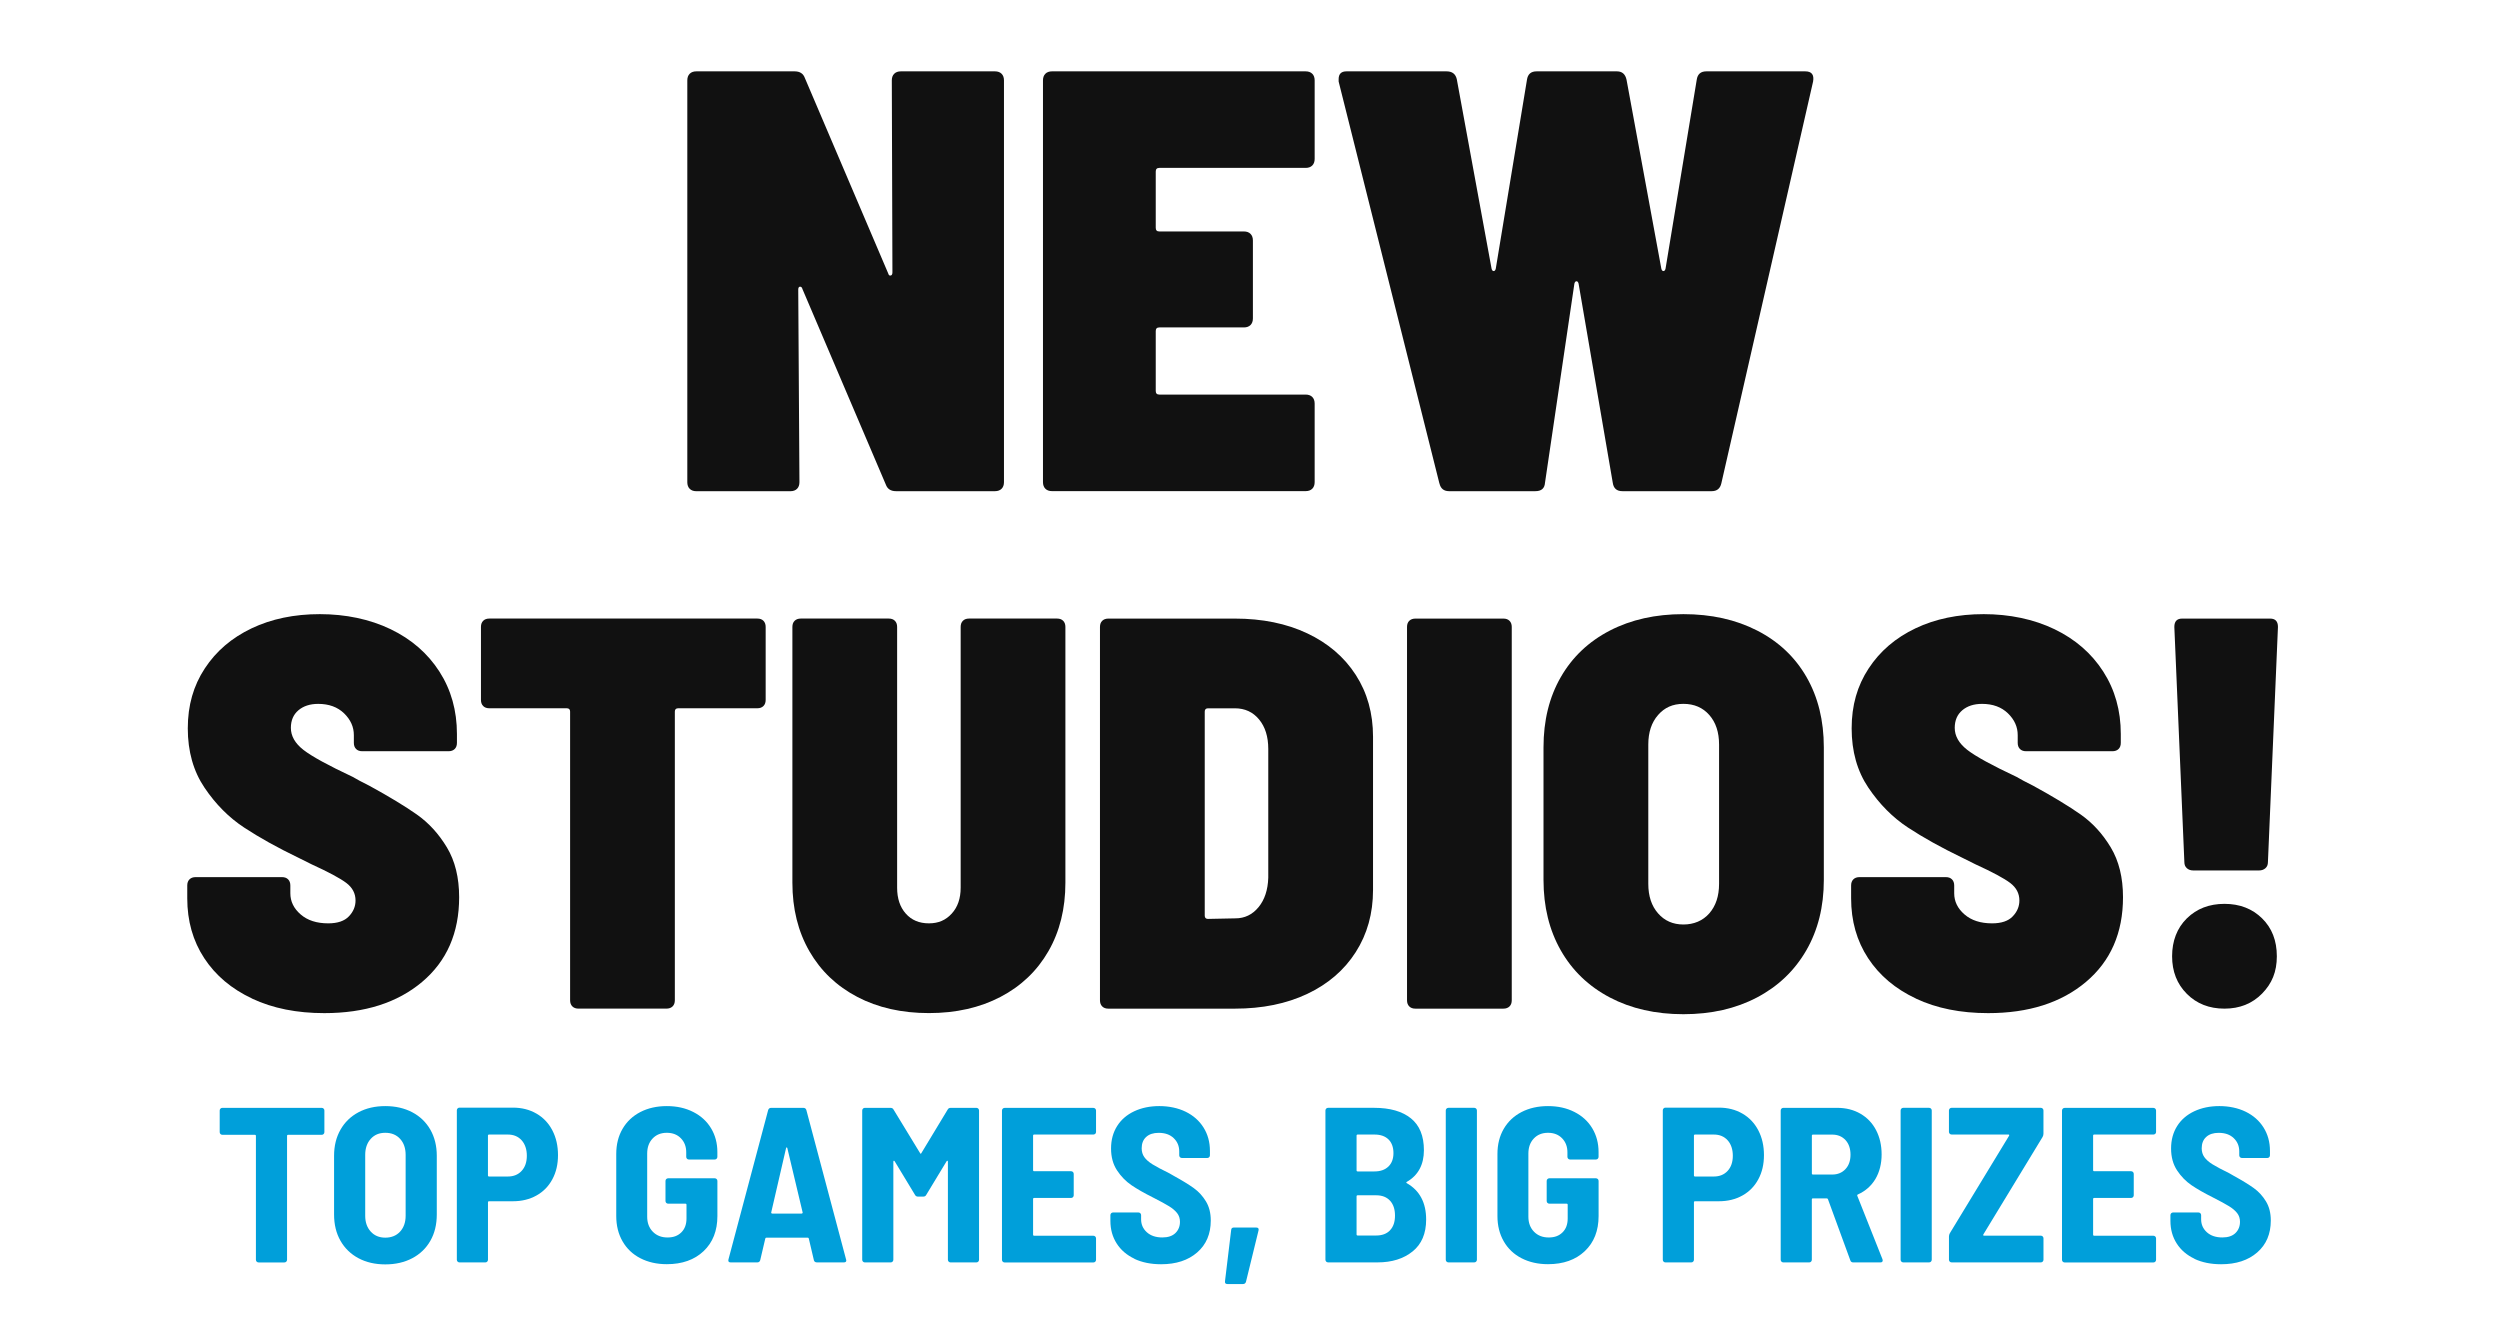
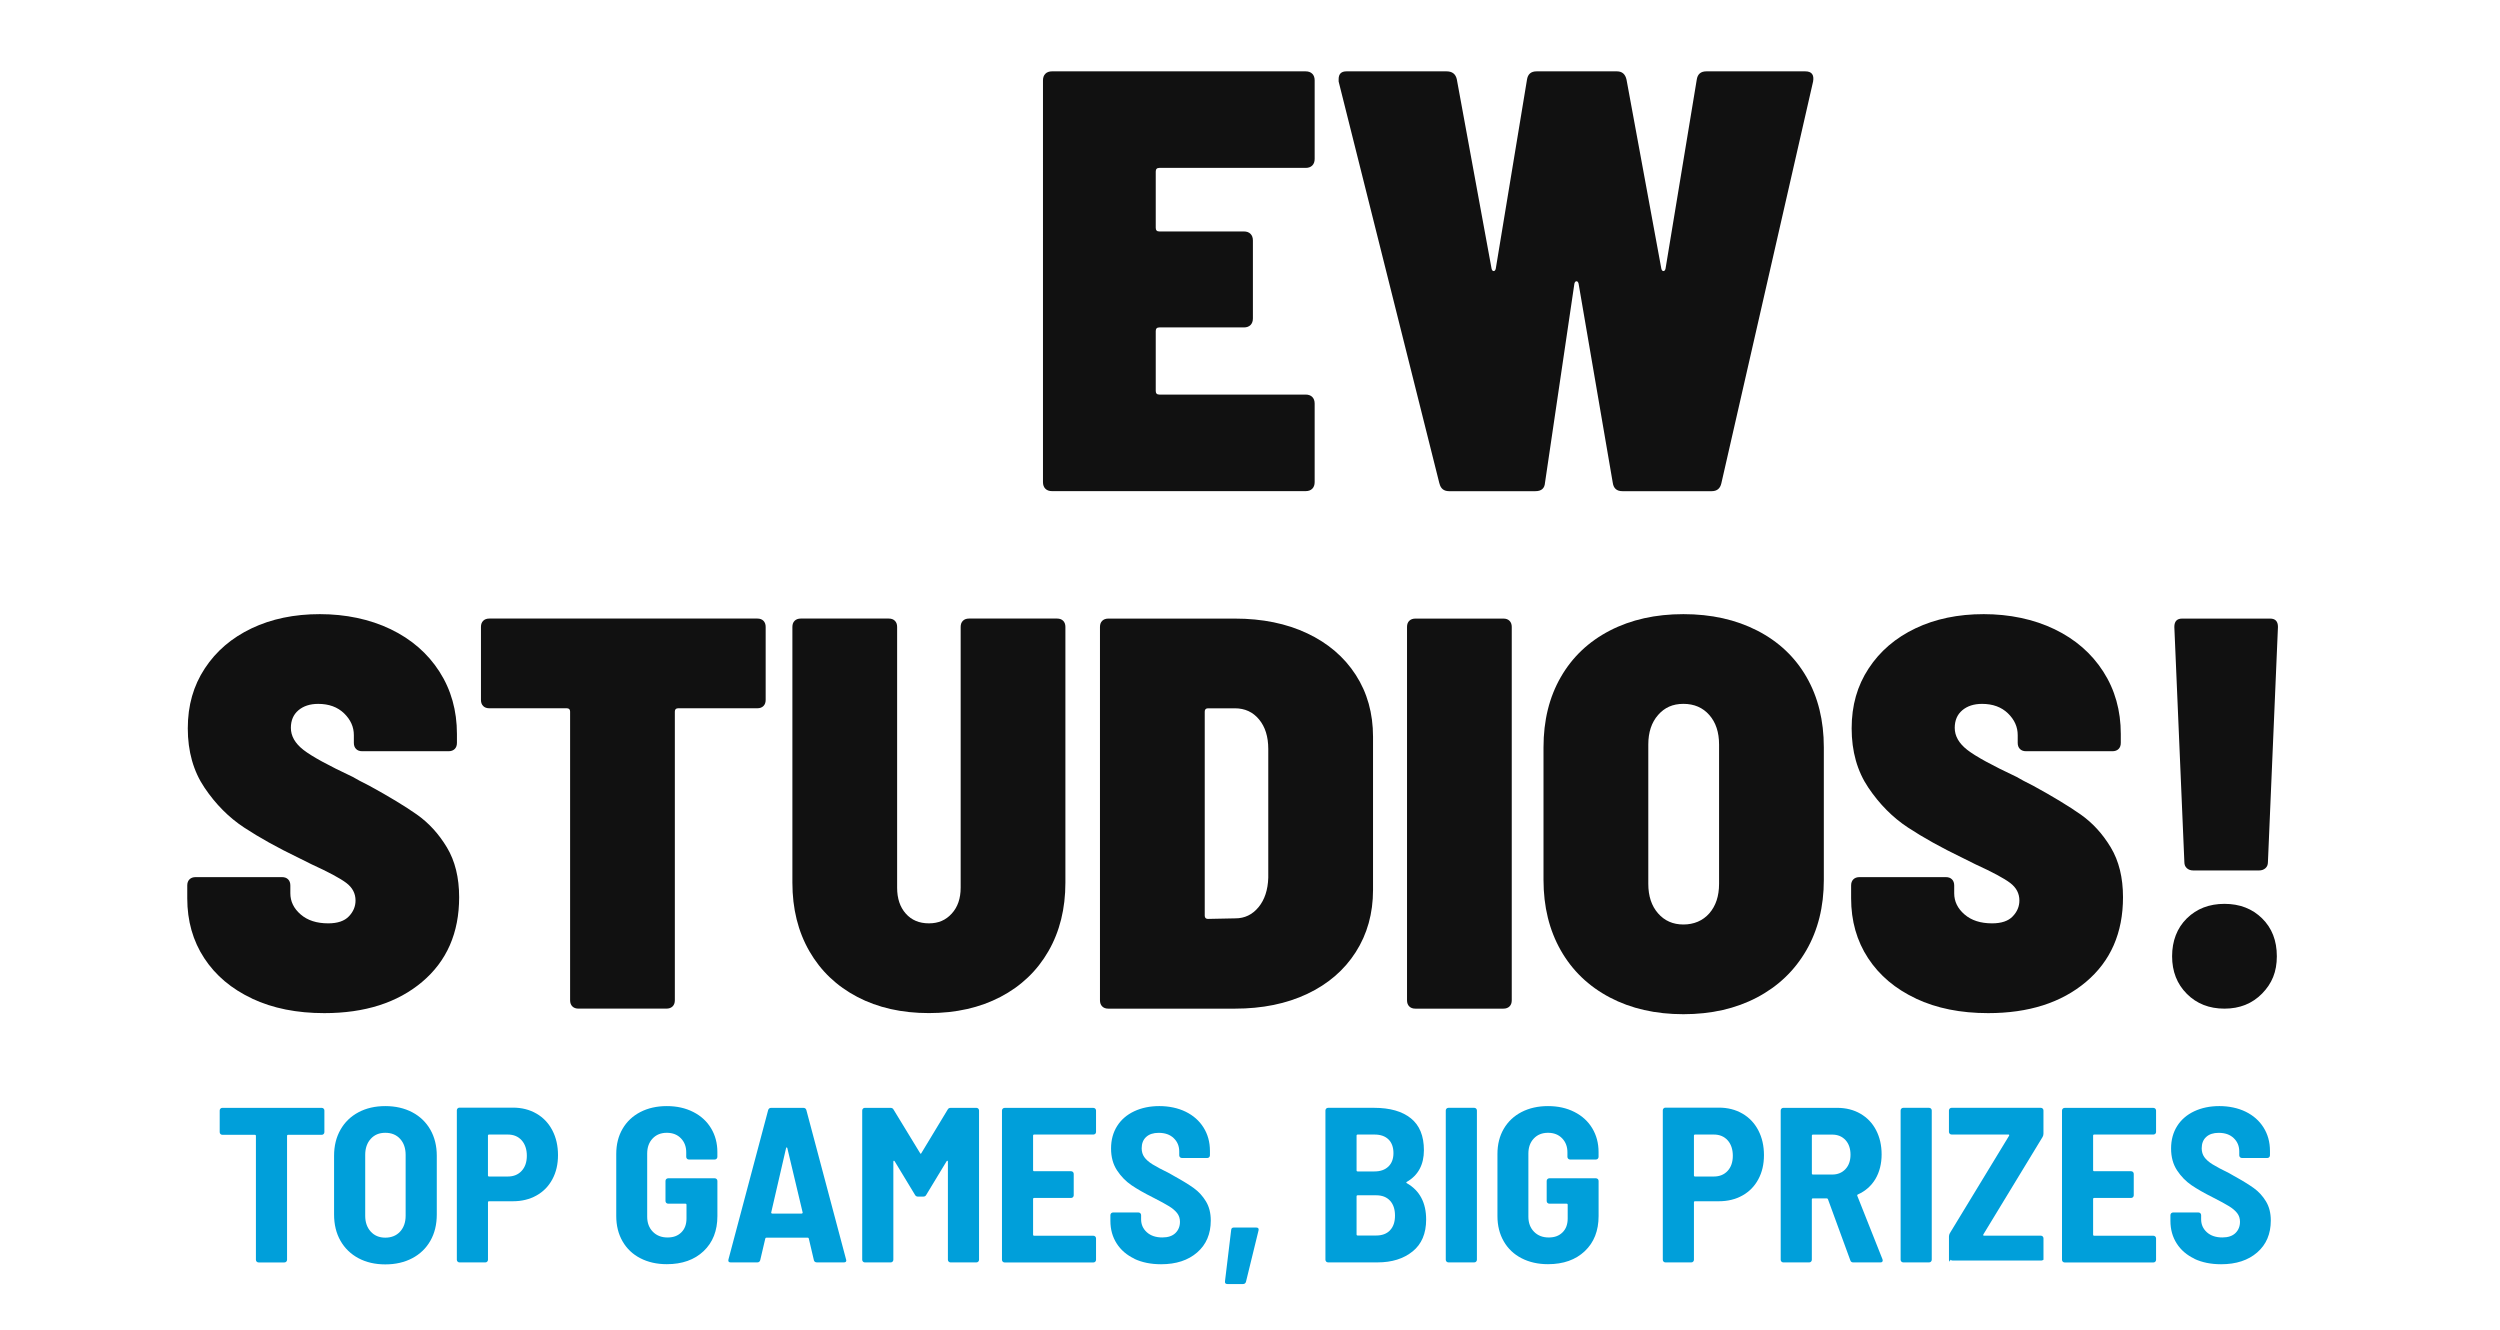
<svg xmlns="http://www.w3.org/2000/svg" id="Layer_1" data-name="Layer 1" viewBox="0 0 940 500">
  <defs>
    <style>
      .cls-1 {
        fill: #111;
      }

      .cls-2 {
        fill: #009fda;
      }
    </style>
  </defs>
  <g>
-     <path class="cls-1" d="M336.23,27.73c.6-.6,1.43-.9,2.48-.9h35.4c1.05,0,1.88.3,2.48.9.6.6.9,1.43.9,2.48v151.09c0,1.05-.3,1.88-.9,2.48s-1.43.9-2.48.9h-37.21c-1.96,0-3.23-.82-3.83-2.48l-31.35-73.51c-.15-.6-.45-.9-.9-.9s-.68.38-.68,1.13l.45,72.39c0,1.05-.3,1.88-.9,2.48s-1.43.9-2.48.9h-35.4c-1.05,0-1.88-.3-2.48-.9-.6-.6-.9-1.43-.9-2.48V30.21c0-1.05.3-1.88.9-2.48s1.43-.9,2.48-.9h36.98c1.95,0,3.23.83,3.83,2.48l31.35,73.51c.15.6.45.87.9.79.45-.07.68-.49.68-1.24l-.23-72.16c0-1.05.3-1.88.9-2.48Z" />
    <path class="cls-1" d="M493.41,62.23c-.6.6-1.43.9-2.48.9h-55.02c-.9,0-1.35.45-1.35,1.35v21.2c0,.9.45,1.35,1.35,1.35h31.8c1.05,0,1.88.3,2.48.9.6.6.9,1.43.9,2.48v29.32c0,1.05-.3,1.88-.9,2.48s-1.43.9-2.48.9h-31.8c-.9,0-1.35.45-1.35,1.35v22.55c0,.9.45,1.35,1.35,1.35h55.02c1.05,0,1.88.3,2.48.9.6.6.9,1.43.9,2.48v29.54c0,1.05-.3,1.88-.9,2.48s-1.43.9-2.48.9h-95.39c-1.05,0-1.88-.3-2.48-.9-.6-.6-.9-1.43-.9-2.48V30.21c0-1.05.3-1.88.9-2.48s1.43-.9,2.48-.9h95.39c1.05,0,1.88.3,2.48.9.6.6.9,1.43.9,2.48v29.54c0,1.05-.3,1.88-.9,2.48Z" />
    <path class="cls-1" d="M541.21,181.75l-37.88-151.09v-.9c0-1.95.98-2.93,2.93-2.93h37.66c2.1,0,3.38.98,3.83,2.93l13.08,71.26c.15.6.41.9.79.9s.64-.3.79-.9l11.73-71.03c.3-2.1,1.5-3.16,3.61-3.16h30.22c1.95,0,3.16,1.05,3.61,3.16l13.08,71.03c.15.6.41.9.79.9s.64-.3.79-.9l11.73-71.03c.3-2.1,1.5-3.16,3.61-3.16h37.21c2.4,0,3.38,1.28,2.93,3.83l-34.5,151.09c-.45,1.96-1.66,2.93-3.61,2.93h-33.6c-2.11,0-3.31-1.05-3.61-3.16l-12.85-74.87c-.15-.6-.42-.9-.79-.9s-.64.3-.79.9l-11.05,74.87c-.15,2.11-1.35,3.16-3.61,3.16h-32.47c-1.96,0-3.16-.98-3.61-2.93Z" />
    <path class="cls-1" d="M94.82,375.47c-7.75-3.63-13.76-8.69-18.02-15.19-4.26-6.49-6.39-14-6.39-22.52v-4.82c0-.98.28-1.74.84-2.3.56-.56,1.33-.84,2.3-.84h32.48c.98,0,1.75.28,2.3.84.56.56.84,1.33.84,2.3v2.93c0,3.07,1.29,5.73,3.88,7.96,2.58,2.24,6.04,3.35,10.37,3.35,3.49,0,6.08-.87,7.75-2.62,1.68-1.75,2.51-3.74,2.51-5.97,0-2.65-1.15-4.85-3.46-6.6-2.3-1.74-6.67-4.09-13.09-7.02l-5.03-2.51c-7.82-3.77-14.6-7.54-20.32-11.31-5.73-3.77-10.69-8.76-14.88-14.98-4.19-6.21-6.29-13.65-6.29-22.31s2.13-16.03,6.39-22.52c4.26-6.5,10.13-11.52,17.6-15.08,7.47-3.56,16.03-5.34,25.67-5.34s18.78,1.89,26.61,5.66c7.82,3.77,13.93,9.08,18.33,15.92,4.4,6.85,6.6,14.67,6.6,23.47v3.35c0,.98-.28,1.75-.84,2.3-.56.56-1.33.84-2.3.84h-32.48c-.98,0-1.75-.28-2.3-.84-.56-.56-.84-1.33-.84-2.3v-2.93c0-3.07-1.22-5.79-3.67-8.17-2.45-2.37-5.69-3.56-9.74-3.56-3.07,0-5.55.81-7.44,2.41-1.89,1.61-2.83,3.81-2.83,6.6,0,3.07,1.57,5.83,4.71,8.28,3.14,2.45,9.32,5.83,18.54,10.16,1.39.84,3.49,1.96,6.29,3.35,7.4,4.05,13.34,7.65,17.81,10.79,4.47,3.14,8.24,7.26,11.31,12.36,3.07,5.1,4.61,11.35,4.61,18.75,0,13.41-4.65,24.03-13.93,31.85-9.29,7.82-21.55,11.73-36.77,11.73-10.34,0-19.38-1.81-27.13-5.45Z" />
    <path class="cls-1" d="M287.05,233.42c.56.56.84,1.33.84,2.3v27.45c0,.98-.28,1.75-.84,2.3-.56.56-1.33.84-2.3.84h-29.75c-.84,0-1.26.42-1.26,1.26v108.53c0,.98-.28,1.75-.84,2.3s-1.33.84-2.3.84h-33.1c-.98,0-1.75-.28-2.3-.84-.56-.56-.84-1.33-.84-2.3v-108.53c0-.84-.42-1.26-1.26-1.26h-29.12c-.98,0-1.75-.28-2.3-.84-.56-.56-.84-1.33-.84-2.3v-27.45c0-.98.28-1.75.84-2.3.56-.56,1.33-.84,2.3-.84h100.78c.98,0,1.74.28,2.3.84Z" />
    <path class="cls-1" d="M322.35,374.84c-7.75-4.05-13.76-9.78-18.02-17.18-4.26-7.4-6.39-15.99-6.39-25.77v-96.17c0-.98.28-1.75.84-2.3s1.33-.84,2.3-.84h33.1c.98,0,1.75.28,2.3.84.56.56.84,1.33.84,2.3v98.05c0,4.05,1.08,7.3,3.25,9.74,2.16,2.45,5.06,3.67,8.7,3.67s6.35-1.22,8.59-3.67c2.23-2.44,3.35-5.69,3.35-9.74v-98.05c0-.98.28-1.75.84-2.3.56-.56,1.33-.84,2.3-.84h33.1c.98,0,1.75.28,2.3.84.56.56.84,1.33.84,2.3v96.17c0,9.78-2.13,18.37-6.39,25.77-4.26,7.4-10.27,13.13-18.02,17.18-7.75,4.05-16.73,6.08-26.92,6.08s-19.17-2.02-26.92-6.08Z" />
    <path class="cls-1" d="M414.43,378.41c-.56-.56-.84-1.33-.84-2.3v-140.38c0-.98.28-1.75.84-2.3s1.33-.84,2.3-.84h47.56c10.33,0,19.41,1.85,27.24,5.55,7.82,3.7,13.9,8.9,18.23,15.61,4.33,6.7,6.5,14.46,6.5,23.26v57.62c0,8.8-2.17,16.59-6.5,23.36-4.33,6.78-10.41,12.01-18.23,15.71-7.82,3.7-16.9,5.55-27.24,5.55h-47.56c-.98,0-1.75-.28-2.3-.84ZM454.24,345.51l10.27-.21c3.49,0,6.39-1.4,8.69-4.19,2.3-2.79,3.53-6.5,3.67-11.1v-48.4c0-4.61-1.15-8.31-3.46-11.1-2.3-2.79-5.34-4.19-9.11-4.19h-10.06c-.84,0-1.26.42-1.26,1.26v76.68c0,.84.42,1.26,1.26,1.26Z" />
    <path class="cls-1" d="M529.88,378.41c-.56-.56-.84-1.33-.84-2.3v-140.38c0-.98.28-1.75.84-2.3s1.33-.84,2.3-.84h33.1c.98,0,1.75.28,2.3.84.56.56.84,1.33.84,2.3v140.38c0,.98-.28,1.75-.84,2.3s-1.33.84-2.3.84h-33.1c-.98,0-1.75-.28-2.3-.84Z" />
    <path class="cls-1" d="M605.3,375.05c-7.96-4.19-14.11-10.09-18.44-17.7-4.33-7.61-6.5-16.45-6.5-26.5v-49.86c0-10.06,2.16-18.86,6.5-26.4,4.33-7.54,10.48-13.37,18.44-17.49,7.96-4.12,17.18-6.18,27.66-6.18s19.73,2.06,27.76,6.18c8.03,4.12,14.21,9.95,18.54,17.49,4.33,7.54,6.5,16.34,6.5,26.4v49.86c0,10.06-2.2,18.89-6.6,26.5-4.4,7.61-10.58,13.51-18.54,17.7-7.96,4.19-17.18,6.29-27.66,6.29s-19.69-2.1-27.66-6.29ZM642.7,343.42c2.44-2.79,3.67-6.5,3.67-11.1v-52.38c0-4.61-1.22-8.31-3.67-11.1-2.45-2.79-5.69-4.19-9.74-4.19s-7.09,1.4-9.53,4.19c-2.45,2.8-3.67,6.5-3.67,11.1v52.38c0,4.61,1.22,8.31,3.67,11.1,2.44,2.8,5.62,4.19,9.53,4.19s7.3-1.4,9.74-4.19Z" />
    <path class="cls-1" d="M720.43,375.47c-7.75-3.63-13.76-8.69-18.02-15.19-4.26-6.49-6.39-14-6.39-22.52v-4.82c0-.98.28-1.74.84-2.3.56-.56,1.33-.84,2.3-.84h32.48c.98,0,1.75.28,2.3.84.56.56.84,1.33.84,2.3v2.93c0,3.07,1.29,5.73,3.88,7.96,2.58,2.24,6.04,3.35,10.37,3.35,3.49,0,6.08-.87,7.75-2.62,1.68-1.75,2.51-3.74,2.51-5.97,0-2.65-1.15-4.85-3.46-6.6-2.3-1.74-6.67-4.09-13.09-7.02l-5.03-2.51c-7.82-3.77-14.6-7.54-20.32-11.31-5.73-3.77-10.69-8.76-14.88-14.98-4.19-6.21-6.29-13.65-6.29-22.31s2.13-16.03,6.39-22.52c4.26-6.5,10.13-11.52,17.6-15.08,7.47-3.56,16.03-5.34,25.67-5.34s18.78,1.89,26.61,5.66c7.82,3.77,13.93,9.08,18.33,15.92,4.4,6.85,6.6,14.67,6.6,23.47v3.35c0,.98-.28,1.75-.84,2.3-.56.56-1.33.84-2.3.84h-32.48c-.98,0-1.75-.28-2.3-.84-.56-.56-.84-1.33-.84-2.3v-2.93c0-3.07-1.22-5.79-3.67-8.17-2.45-2.37-5.69-3.56-9.74-3.56-3.07,0-5.55.81-7.44,2.41-1.89,1.61-2.83,3.81-2.83,6.6,0,3.07,1.57,5.83,4.71,8.28,3.14,2.45,9.32,5.83,18.54,10.16,1.39.84,3.49,1.96,6.29,3.35,7.4,4.05,13.34,7.65,17.81,10.79,4.47,3.14,8.24,7.26,11.31,12.36,3.07,5.1,4.61,11.35,4.61,18.75,0,13.41-4.65,24.03-13.93,31.85-9.29,7.82-21.55,11.73-36.77,11.73-10.34,0-19.38-1.81-27.13-5.45Z" />
    <path class="cls-1" d="M822.26,373.69c-3.7-3.7-5.55-8.41-5.55-14.14s1.85-10.61,5.55-14.25c3.7-3.63,8.41-5.45,14.14-5.45s10.44,1.82,14.14,5.45c3.7,3.63,5.55,8.38,5.55,14.25s-1.85,10.27-5.55,14.04c-3.7,3.77-8.42,5.66-14.14,5.66s-10.44-1.85-14.14-5.55ZM822.26,326.45c-.63-.56-.94-1.33-.94-2.3l-3.77-88.42c0-2.1.98-3.14,2.93-3.14h33.1c1.95,0,2.93,1.05,2.93,3.14l-3.77,88.42c0,.98-.31,1.75-.94,2.3-.63.56-1.43.84-2.41.84h-24.72c-.98,0-1.78-.28-2.41-.84Z" />
  </g>
  <g>
    <path class="cls-2" d="M121.68,416.84c.19.19.29.43.29.71v8.14c0,.28-.1.51-.29.71s-.43.29-.71.29h-12.62c-.28,0-.42.14-.42.42v46.57c0,.28-.1.51-.29.71-.19.19-.43.29-.71.29h-9.71c-.28,0-.51-.1-.71-.29-.19-.19-.29-.43-.29-.71v-46.57c0-.28-.14-.42-.42-.42h-12.2c-.28,0-.51-.1-.71-.29-.19-.19-.29-.43-.29-.71v-8.14c0-.28.1-.51.29-.71.19-.19.43-.29.71-.29h37.36c.28,0,.51.1.71.29Z" />
    <path class="cls-2" d="M134.79,473.09c-2.91-1.55-5.16-3.74-6.77-6.56-1.61-2.82-2.41-6.11-2.41-9.88v-22.08c0-3.71.8-6.97,2.41-9.8,1.6-2.82,3.86-5.01,6.77-6.56,2.91-1.55,6.27-2.32,10.09-2.32s7.19.78,10.13,2.32c2.93,1.55,5.2,3.74,6.81,6.56,1.6,2.82,2.41,6.09,2.41,9.8v22.08c0,3.76-.8,7.06-2.41,9.88-1.61,2.82-3.87,5.01-6.81,6.56-2.93,1.55-6.31,2.32-10.13,2.32s-7.18-.77-10.09-2.32ZM150.44,463.08c1.38-1.52,2.08-3.5,2.08-5.94v-22.91c0-2.49-.69-4.5-2.08-6.02-1.38-1.52-3.24-2.28-5.56-2.28s-4.1.76-5.48,2.28c-1.38,1.52-2.08,3.53-2.08,6.02v22.91c0,2.44.69,4.41,2.08,5.94,1.38,1.52,3.21,2.28,5.48,2.28s4.18-.76,5.56-2.28Z" />
    <path class="cls-2" d="M201.71,418.71c2.57,1.49,4.57,3.6,5.98,6.31,1.41,2.71,2.12,5.81,2.12,9.3s-.71,6.46-2.12,9.09c-1.41,2.63-3.4,4.66-5.98,6.1-2.57,1.44-5.52,2.16-8.84,2.16h-8.97c-.28,0-.42.14-.42.42v21.58c0,.28-.1.51-.29.71-.19.19-.43.29-.71.29h-9.71c-.28,0-.51-.1-.71-.29-.19-.19-.29-.43-.29-.71v-56.2c0-.28.1-.51.29-.71s.43-.29.71-.29h20.09c3.32,0,6.27.75,8.84,2.24ZM196.14,440.25c1.3-1.41,1.95-3.31,1.95-5.69s-.65-4.37-1.95-5.81c-1.3-1.44-3.03-2.16-5.19-2.16h-7.06c-.28,0-.42.14-.42.42v14.94c0,.28.14.42.42.42h7.06c2.16,0,3.89-.71,5.19-2.12Z" />
    <path class="cls-2" d="M240.76,473.09c-2.88-1.49-5.11-3.61-6.68-6.35-1.58-2.74-2.37-5.91-2.37-9.51v-23.33c0-3.6.79-6.75,2.37-9.46,1.58-2.71,3.8-4.81,6.68-6.31,2.88-1.49,6.2-2.24,9.96-2.24s7.01.73,9.92,2.2c2.91,1.47,5.15,3.52,6.72,6.14,1.58,2.63,2.37,5.6,2.37,8.92v1.83c0,.28-.1.51-.29.71-.19.19-.43.29-.71.29h-9.71c-.28,0-.51-.1-.71-.29-.19-.19-.29-.43-.29-.71v-1.74c0-2.1-.66-3.85-1.99-5.23-1.33-1.38-3.1-2.08-5.31-2.08s-4,.72-5.35,2.16c-1.36,1.44-2.03,3.32-2.03,5.65v23.74c0,2.32.71,4.21,2.12,5.65,1.41,1.44,3.25,2.16,5.52,2.16s3.89-.64,5.19-1.91c1.3-1.27,1.95-3.02,1.95-5.23v-5.15c0-.28-.14-.42-.42-.42h-6.48c-.28,0-.51-.1-.71-.29-.19-.19-.29-.43-.29-.71v-7.55c0-.28.1-.51.29-.71.19-.19.43-.29.71-.29h17.52c.28,0,.51.1.71.29.19.19.29.43.29.71v13.2c0,5.53-1.73,9.93-5.19,13.2-3.46,3.27-8.07,4.9-13.82,4.9-3.76,0-7.09-.75-9.96-2.24Z" />
    <path class="cls-2" d="M306.02,473.83l-1.91-8.14c-.06-.22-.19-.33-.42-.33h-15.52c-.22,0-.36.11-.42.33l-1.91,8.14c-.17.55-.53.83-1.08.83h-10.04c-.72,0-1-.36-.83-1.08l14.94-56.2c.17-.55.55-.83,1.16-.83h12.04c.61,0,1,.28,1.16.83l14.94,56.2.08.33c0,.5-.31.75-.91.75h-10.13c-.61,0-1-.28-1.16-.83ZM290.08,456.19c.11.08.22.12.33.12h10.96c.11,0,.22-.04.33-.12.11-.08.14-.21.08-.37l-5.73-24.08c-.06-.22-.14-.33-.25-.33s-.19.11-.25.33l-5.56,24.08c-.06.17-.03.29.08.37Z" />
    <path class="cls-2" d="M357.49,416.55h9.63c.28,0,.51.1.71.29.19.19.29.43.29.71v56.12c0,.28-.1.51-.29.71-.19.19-.43.29-.71.29h-9.71c-.28,0-.51-.1-.71-.29-.19-.19-.29-.43-.29-.71v-36.86c0-.22-.06-.35-.17-.37-.11-.03-.22.04-.33.21l-7.64,12.62c-.22.44-.61.66-1.16.66h-1.91c-.55,0-.94-.22-1.16-.66l-7.64-12.62c-.11-.17-.22-.23-.33-.21-.11.03-.17.15-.17.37v36.86c0,.28-.1.51-.29.71-.19.19-.43.29-.71.29h-9.71c-.28,0-.51-.1-.71-.29-.19-.19-.29-.43-.29-.71v-56.12c0-.28.1-.51.29-.71s.43-.29.71-.29h9.63c.55,0,.94.22,1.16.66l9.96,16.35c.17.33.33.33.5,0l9.88-16.35c.22-.44.61-.66,1.16-.66Z" />
    <path class="cls-2" d="M411.82,426.3c-.19.19-.43.29-.71.29h-22.25c-.28,0-.42.14-.42.42v12.95c0,.28.14.42.42.42h13.86c.28,0,.51.1.71.29.19.19.29.43.29.71v8.05c0,.28-.1.51-.29.71-.19.19-.43.29-.71.29h-13.86c-.28,0-.42.14-.42.42v13.37c0,.28.14.42.42.42h22.25c.28,0,.51.1.71.29.19.19.29.43.29.71v8.05c0,.28-.1.51-.29.71-.19.19-.43.29-.71.29h-33.37c-.28,0-.51-.1-.71-.29-.19-.19-.29-.43-.29-.71v-56.12c0-.28.1-.51.29-.71s.43-.29.71-.29h33.37c.28,0,.51.1.71.29.19.19.29.43.29.71v8.05c0,.28-.1.51-.29.71Z" />
    <path class="cls-2" d="M426.56,473.29c-2.88-1.36-5.11-3.27-6.68-5.73-1.58-2.46-2.37-5.3-2.37-8.51v-2.16c0-.28.1-.51.29-.71.19-.19.43-.29.71-.29h9.55c.28,0,.51.1.71.29.19.19.29.43.29.71v1.58c0,1.94.72,3.56,2.16,4.86,1.44,1.3,3.38,1.95,5.81,1.95,2.16,0,3.8-.55,4.94-1.66,1.13-1.11,1.7-2.52,1.7-4.23,0-1.27-.36-2.37-1.08-3.28-.72-.91-1.73-1.77-3.03-2.57-1.3-.8-3.31-1.9-6.02-3.28-3.32-1.66-6.03-3.21-8.14-4.65-2.1-1.44-3.9-3.29-5.4-5.56-1.49-2.27-2.24-5.01-2.24-8.22s.76-6.02,2.28-8.43c1.52-2.41,3.67-4.26,6.43-5.56,2.77-1.3,5.92-1.95,9.46-1.95s7,.71,9.88,2.12c2.88,1.41,5.12,3.39,6.72,5.94,1.6,2.55,2.41,5.48,2.41,8.8v1.66c0,.28-.1.51-.29.71s-.43.29-.71.29h-9.55c-.28,0-.51-.1-.71-.29-.19-.19-.29-.43-.29-.71v-1.49c0-1.99-.69-3.65-2.08-4.98-1.38-1.33-3.27-1.99-5.65-1.99-1.99,0-3.56.51-4.69,1.54-1.13,1.02-1.7,2.45-1.7,4.28,0,1.27.33,2.38,1,3.32.66.94,1.69,1.84,3.07,2.7,1.38.86,3.49,1.98,6.31,3.36l1.74,1c3.21,1.77,5.71,3.31,7.51,4.61,1.8,1.3,3.31,2.95,4.52,4.94,1.22,1.99,1.83,4.4,1.83,7.22,0,5.04-1.7,9.04-5.11,12-3.4,2.96-7.93,4.44-13.57,4.44-3.82,0-7.17-.68-10.04-2.03Z" />
    <path class="cls-2" d="M460.6,481.72l2.32-19.26c.05-.61.39-.91,1-.91h8.38c.77,0,1.08.36.91,1.08l-4.73,19.34c-.17.55-.55.83-1.16.83h-5.81c-.72,0-1.02-.36-.91-1.08Z" />
    <path class="cls-2" d="M531.12,470.55c-3.4,2.74-7.79,4.11-13.16,4.11h-18.6c-.28,0-.51-.1-.71-.29-.19-.19-.29-.43-.29-.71v-56.12c0-.28.1-.51.29-.71s.43-.29.71-.29h17.35c5.92,0,10.51,1.32,13.78,3.94,3.27,2.63,4.9,6.63,4.9,12s-2.13,9.44-6.39,11.87c-.28.17-.31.33-.08.5,4.87,2.77,7.31,7.33,7.31,13.7,0,5.26-1.7,9.26-5.11,12ZM510.07,427.01v13.03c0,.28.14.42.42.42h6.31c2.21,0,3.96-.61,5.23-1.83,1.27-1.22,1.91-2.91,1.91-5.06s-.62-3.93-1.87-5.15c-1.25-1.22-3-1.83-5.27-1.83h-6.31c-.28,0-.42.14-.42.42ZM522.65,462.58c1.25-1.3,1.87-3.14,1.87-5.52s-.62-4.25-1.87-5.6c-1.25-1.36-2.98-2.03-5.19-2.03h-6.97c-.28,0-.42.14-.42.42v14.28c0,.28.14.42.42.42h6.97c2.21,0,3.94-.65,5.19-1.95Z" />
    <path class="cls-2" d="M543.9,474.37c-.19-.19-.29-.43-.29-.71v-56.12c0-.28.1-.51.29-.71s.43-.29.71-.29h9.71c.28,0,.51.1.71.29.19.19.29.43.29.71v56.12c0,.28-.1.51-.29.71-.19.19-.43.29-.71.29h-9.71c-.28,0-.51-.1-.71-.29Z" />
    <path class="cls-2" d="M572.09,473.09c-2.88-1.49-5.11-3.61-6.68-6.35-1.58-2.74-2.37-5.91-2.37-9.51v-23.33c0-3.6.79-6.75,2.37-9.46,1.58-2.71,3.8-4.81,6.68-6.31,2.88-1.49,6.2-2.24,9.96-2.24s7.01.73,9.92,2.2c2.91,1.47,5.15,3.52,6.72,6.14,1.58,2.63,2.37,5.6,2.37,8.92v1.83c0,.28-.1.51-.29.71-.19.19-.43.29-.71.29h-9.71c-.28,0-.51-.1-.71-.29-.19-.19-.29-.43-.29-.71v-1.74c0-2.1-.66-3.85-1.99-5.23-1.33-1.38-3.1-2.08-5.31-2.08s-4,.72-5.35,2.16c-1.36,1.44-2.03,3.32-2.03,5.65v23.74c0,2.32.71,4.21,2.12,5.65,1.41,1.44,3.25,2.16,5.52,2.16s3.89-.64,5.19-1.91c1.3-1.27,1.95-3.02,1.95-5.23v-5.15c0-.28-.14-.42-.42-.42h-6.48c-.28,0-.51-.1-.71-.29-.19-.19-.29-.43-.29-.71v-7.55c0-.28.1-.51.29-.71.19-.19.43-.29.71-.29h17.52c.28,0,.51.1.71.29.19.19.29.43.29.71v13.2c0,5.53-1.73,9.93-5.19,13.2-3.46,3.27-8.07,4.9-13.82,4.9-3.76,0-7.09-.75-9.96-2.24Z" />
    <path class="cls-2" d="M655.15,418.71c2.57,1.49,4.57,3.6,5.98,6.31,1.41,2.71,2.12,5.81,2.12,9.3s-.71,6.46-2.12,9.09c-1.41,2.63-3.4,4.66-5.98,6.1-2.57,1.44-5.52,2.16-8.84,2.16h-8.97c-.28,0-.42.14-.42.42v21.58c0,.28-.1.51-.29.71-.19.19-.43.29-.71.29h-9.71c-.28,0-.51-.1-.71-.29-.19-.19-.29-.43-.29-.71v-56.2c0-.28.1-.51.29-.71s.43-.29.71-.29h20.09c3.32,0,6.27.75,8.84,2.24ZM649.59,440.25c1.3-1.41,1.95-3.31,1.95-5.69s-.65-4.37-1.95-5.81c-1.3-1.44-3.03-2.16-5.19-2.16h-7.06c-.28,0-.42.14-.42.42v14.94c0,.28.14.42.42.42h7.06c2.16,0,3.89-.71,5.19-2.12Z" />
    <path class="cls-2" d="M695.7,473.83l-8.38-22.91c-.11-.22-.25-.33-.42-.33h-5.23c-.28,0-.42.14-.42.42v22.66c0,.28-.1.51-.29.71-.19.19-.43.29-.71.29h-9.71c-.28,0-.51-.1-.71-.29-.19-.19-.29-.43-.29-.71v-56.12c0-.28.1-.51.29-.71s.43-.29.71-.29h20.26c3.27,0,6.17.73,8.72,2.2,2.54,1.47,4.51,3.53,5.89,6.19,1.38,2.66,2.08,5.7,2.08,9.13s-.78,6.61-2.32,9.21c-1.55,2.6-3.74,4.54-6.56,5.81-.28.11-.36.3-.25.58l9.46,23.83c.05.11.08.25.08.42,0,.5-.31.75-.91.75h-10.13c-.61,0-1-.28-1.16-.83ZM681.26,427.01v14.2c0,.28.14.42.42.42h7.22c2.05,0,3.71-.68,4.98-2.03,1.27-1.36,1.91-3.17,1.91-5.44s-.64-4.16-1.91-5.52c-1.27-1.36-2.93-2.03-4.98-2.03h-7.22c-.28,0-.42.14-.42.42Z" />
    <path class="cls-2" d="M714.92,474.37c-.19-.19-.29-.43-.29-.71v-56.12c0-.28.1-.51.29-.71s.43-.29.71-.29h9.71c.28,0,.51.1.71.29.19.19.29.43.29.71v56.12c0,.28-.1.51-.29.71-.19.19-.43.29-.71.29h-9.71c-.28,0-.51-.1-.71-.29Z" />
-     <path class="cls-2" d="M733.1,474.37c-.19-.19-.29-.43-.29-.71v-8.72c0-.44.11-.86.33-1.25l22.25-36.61c.17-.33.08-.5-.25-.5h-21.34c-.28,0-.51-.1-.71-.29-.19-.19-.29-.43-.29-.71v-8.05c0-.28.1-.51.29-.71.19-.19.43-.29.71-.29h33.54c.28,0,.51.1.71.29.19.19.29.43.29.71v8.72c0,.44-.11.86-.33,1.25l-22.25,36.61c-.17.33-.08.5.25.5h21.34c.28,0,.51.1.71.29.19.19.29.43.29.71v8.05c0,.28-.1.51-.29.71s-.43.29-.71.29h-33.54c-.28,0-.51-.1-.71-.29Z" />
+     <path class="cls-2" d="M733.1,474.37c-.19-.19-.29-.43-.29-.71v-8.72c0-.44.11-.86.33-1.25l22.25-36.61c.17-.33.08-.5-.25-.5h-21.34c-.28,0-.51-.1-.71-.29-.19-.19-.29-.43-.29-.71v-8.05c0-.28.1-.51.29-.71.19-.19.43-.29.71-.29h33.54c.28,0,.51.1.71.29.19.19.29.43.29.71v8.72c0,.44-.11.86-.33,1.25l-22.25,36.61c-.17.33-.08.5.25.5h21.34c.28,0,.51.1.71.29.19.19.29.43.29.71v8.05s-.43.29-.71.29h-33.54c-.28,0-.51-.1-.71-.29Z" />
    <path class="cls-2" d="M810.39,426.3c-.19.19-.43.29-.71.29h-22.25c-.28,0-.42.14-.42.42v12.95c0,.28.14.42.42.42h13.86c.28,0,.51.1.71.29.19.19.29.43.29.71v8.05c0,.28-.1.51-.29.71-.19.19-.43.29-.71.29h-13.86c-.28,0-.42.14-.42.42v13.37c0,.28.14.42.42.42h22.25c.28,0,.51.1.71.29.19.19.29.43.29.71v8.05c0,.28-.1.51-.29.71-.19.19-.43.29-.71.29h-33.37c-.28,0-.51-.1-.71-.29-.19-.19-.29-.43-.29-.71v-56.12c0-.28.1-.51.29-.71s.43-.29.71-.29h33.37c.28,0,.51.1.71.29.19.19.29.43.29.71v8.05c0,.28-.1.51-.29.71Z" />
    <path class="cls-2" d="M825.13,473.29c-2.88-1.36-5.11-3.27-6.68-5.73-1.58-2.46-2.37-5.3-2.37-8.51v-2.16c0-.28.1-.51.29-.71.19-.19.43-.29.71-.29h9.55c.28,0,.51.1.71.29.19.19.29.43.29.71v1.58c0,1.94.72,3.56,2.16,4.86,1.44,1.3,3.38,1.95,5.81,1.95,2.16,0,3.8-.55,4.94-1.66,1.13-1.11,1.7-2.52,1.7-4.23,0-1.27-.36-2.37-1.08-3.28-.72-.91-1.73-1.77-3.03-2.57-1.3-.8-3.31-1.9-6.02-3.28-3.32-1.66-6.03-3.21-8.14-4.65-2.1-1.44-3.9-3.29-5.4-5.56-1.49-2.27-2.24-5.01-2.24-8.22s.76-6.02,2.28-8.43c1.52-2.41,3.67-4.26,6.43-5.56,2.77-1.3,5.92-1.95,9.46-1.95s7,.71,9.88,2.12c2.88,1.41,5.12,3.39,6.72,5.94,1.6,2.55,2.41,5.48,2.41,8.8v1.66c0,.28-.1.51-.29.71s-.43.29-.71.29h-9.55c-.28,0-.51-.1-.71-.29-.19-.19-.29-.43-.29-.71v-1.49c0-1.99-.69-3.65-2.08-4.98-1.38-1.33-3.27-1.99-5.65-1.99-1.99,0-3.56.51-4.69,1.54-1.13,1.02-1.7,2.45-1.7,4.28,0,1.27.33,2.38,1,3.32.66.94,1.69,1.84,3.07,2.7,1.38.86,3.49,1.98,6.31,3.36l1.74,1c3.21,1.77,5.71,3.31,7.51,4.61,1.8,1.3,3.31,2.95,4.52,4.94,1.22,1.99,1.83,4.4,1.83,7.22,0,5.04-1.7,9.04-5.11,12-3.4,2.96-7.93,4.44-13.57,4.44-3.82,0-7.17-.68-10.04-2.03Z" />
  </g>
</svg>